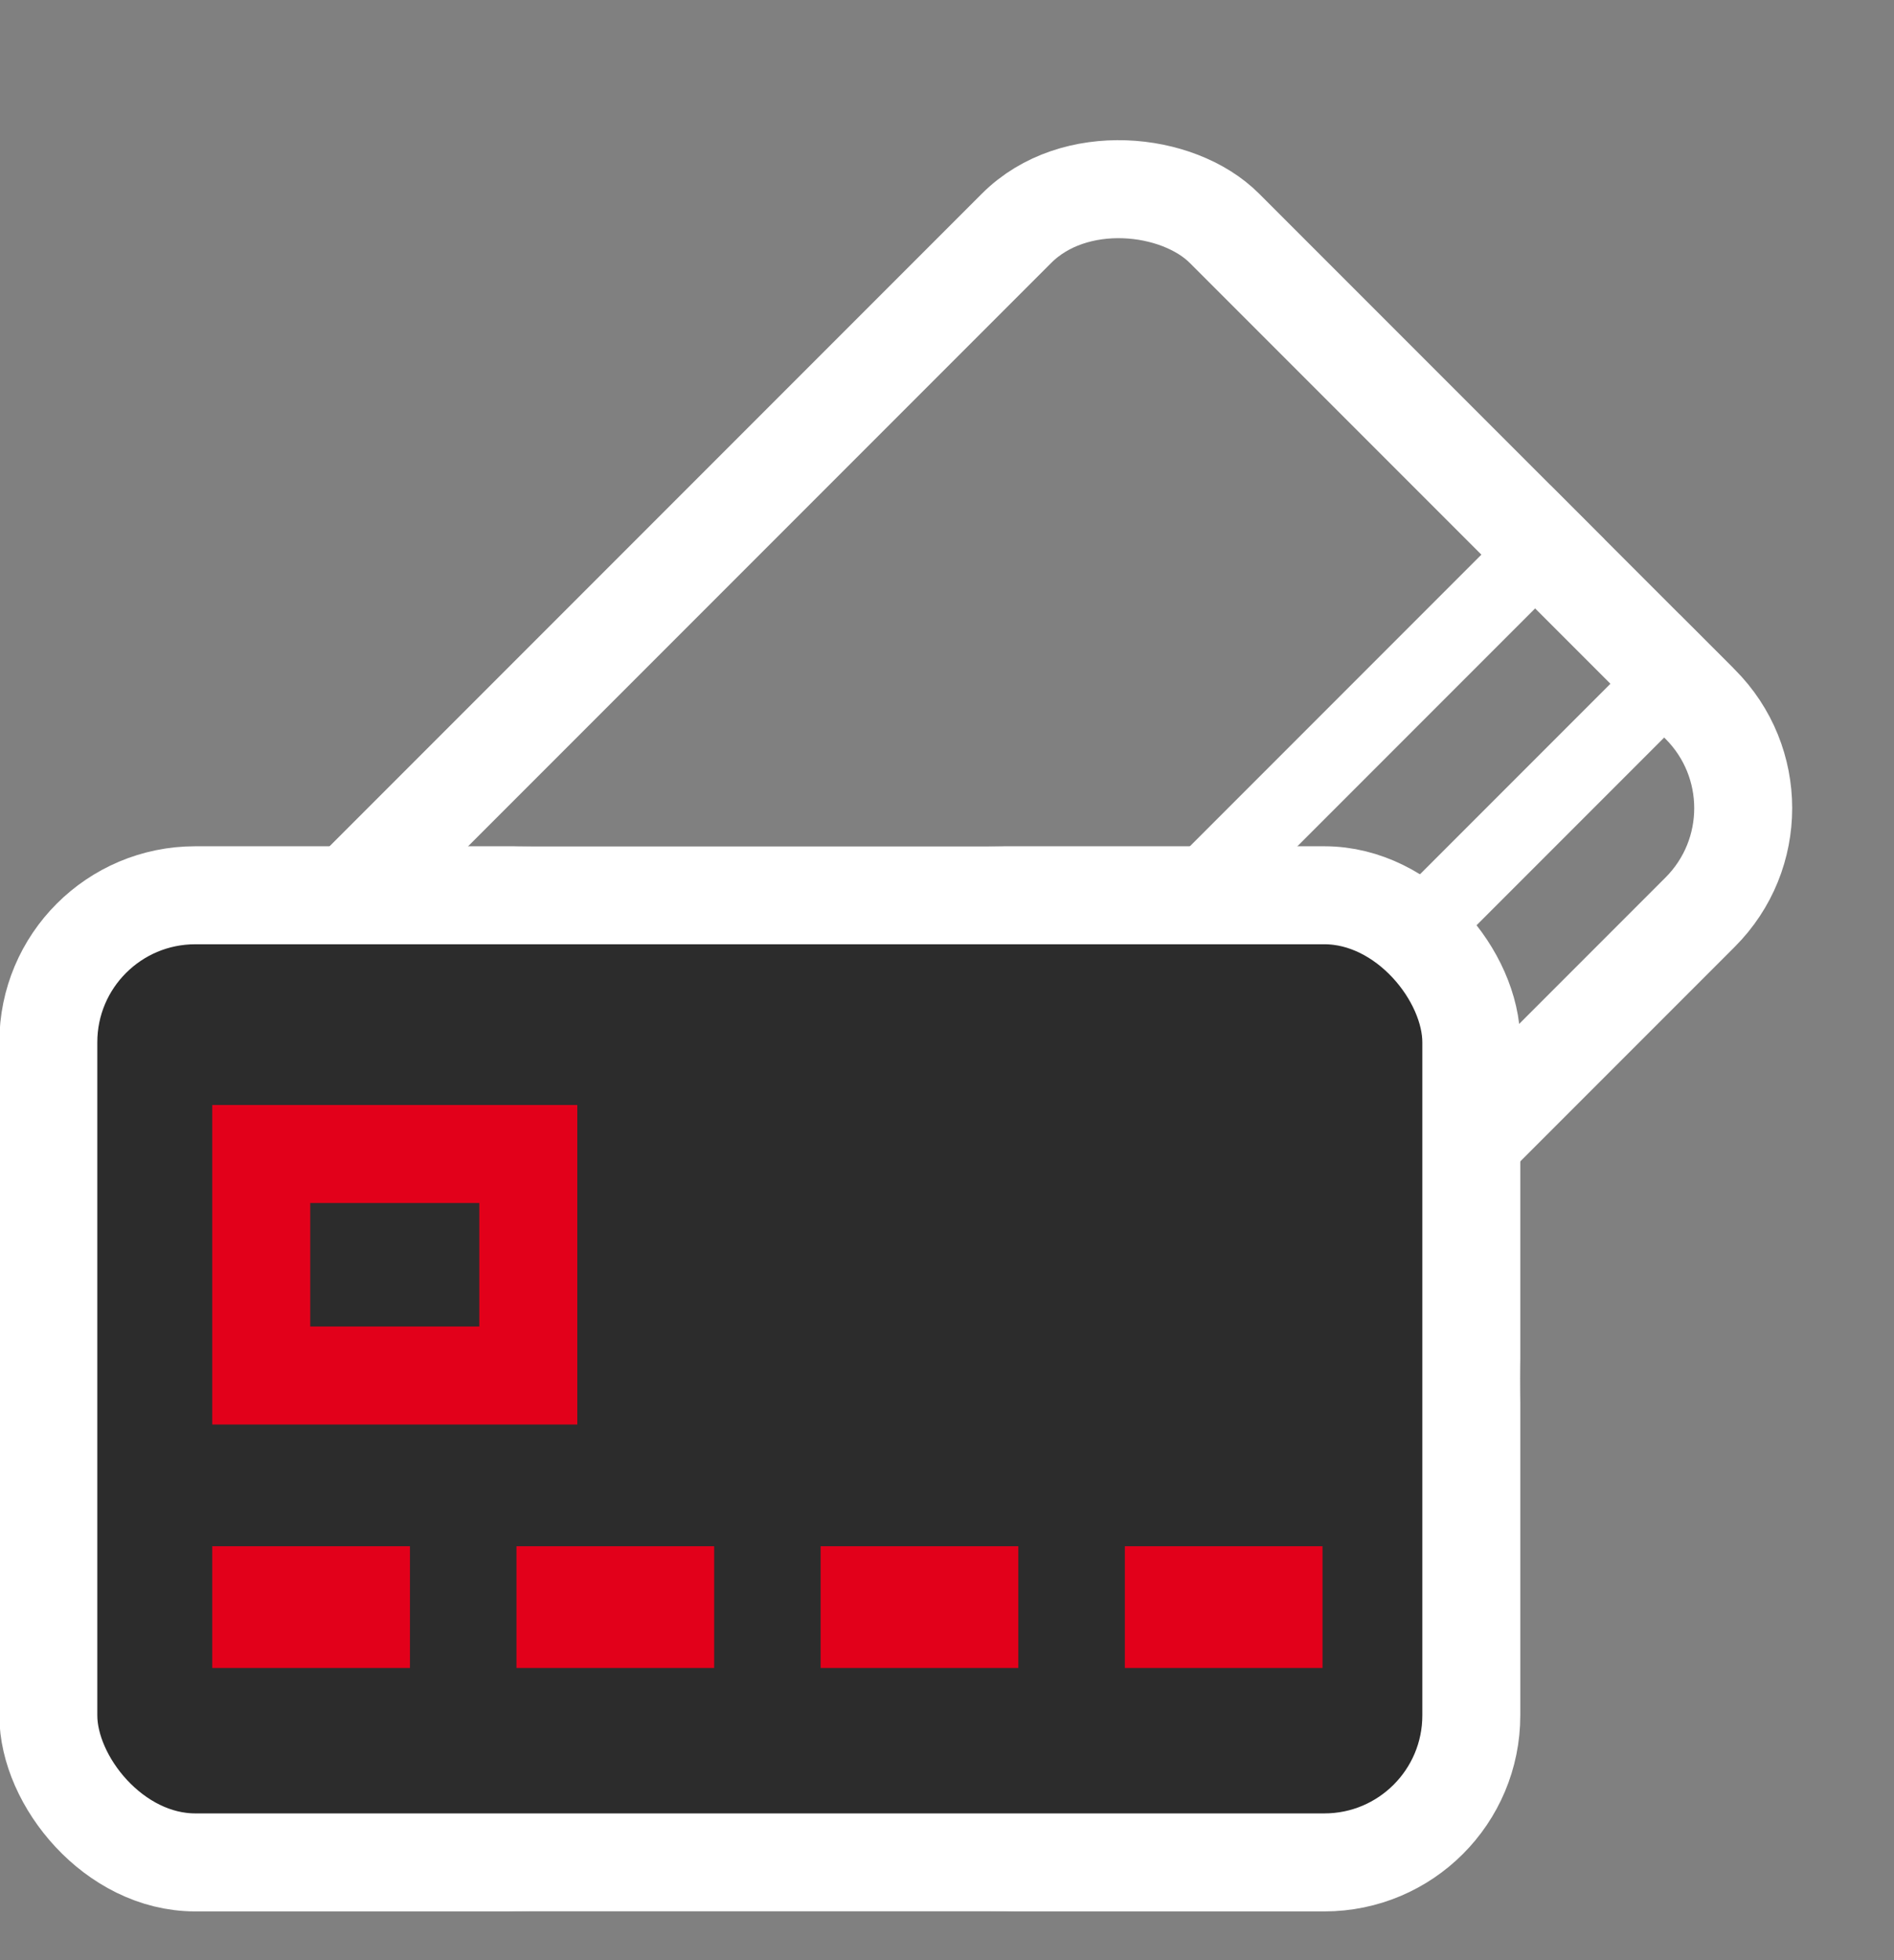
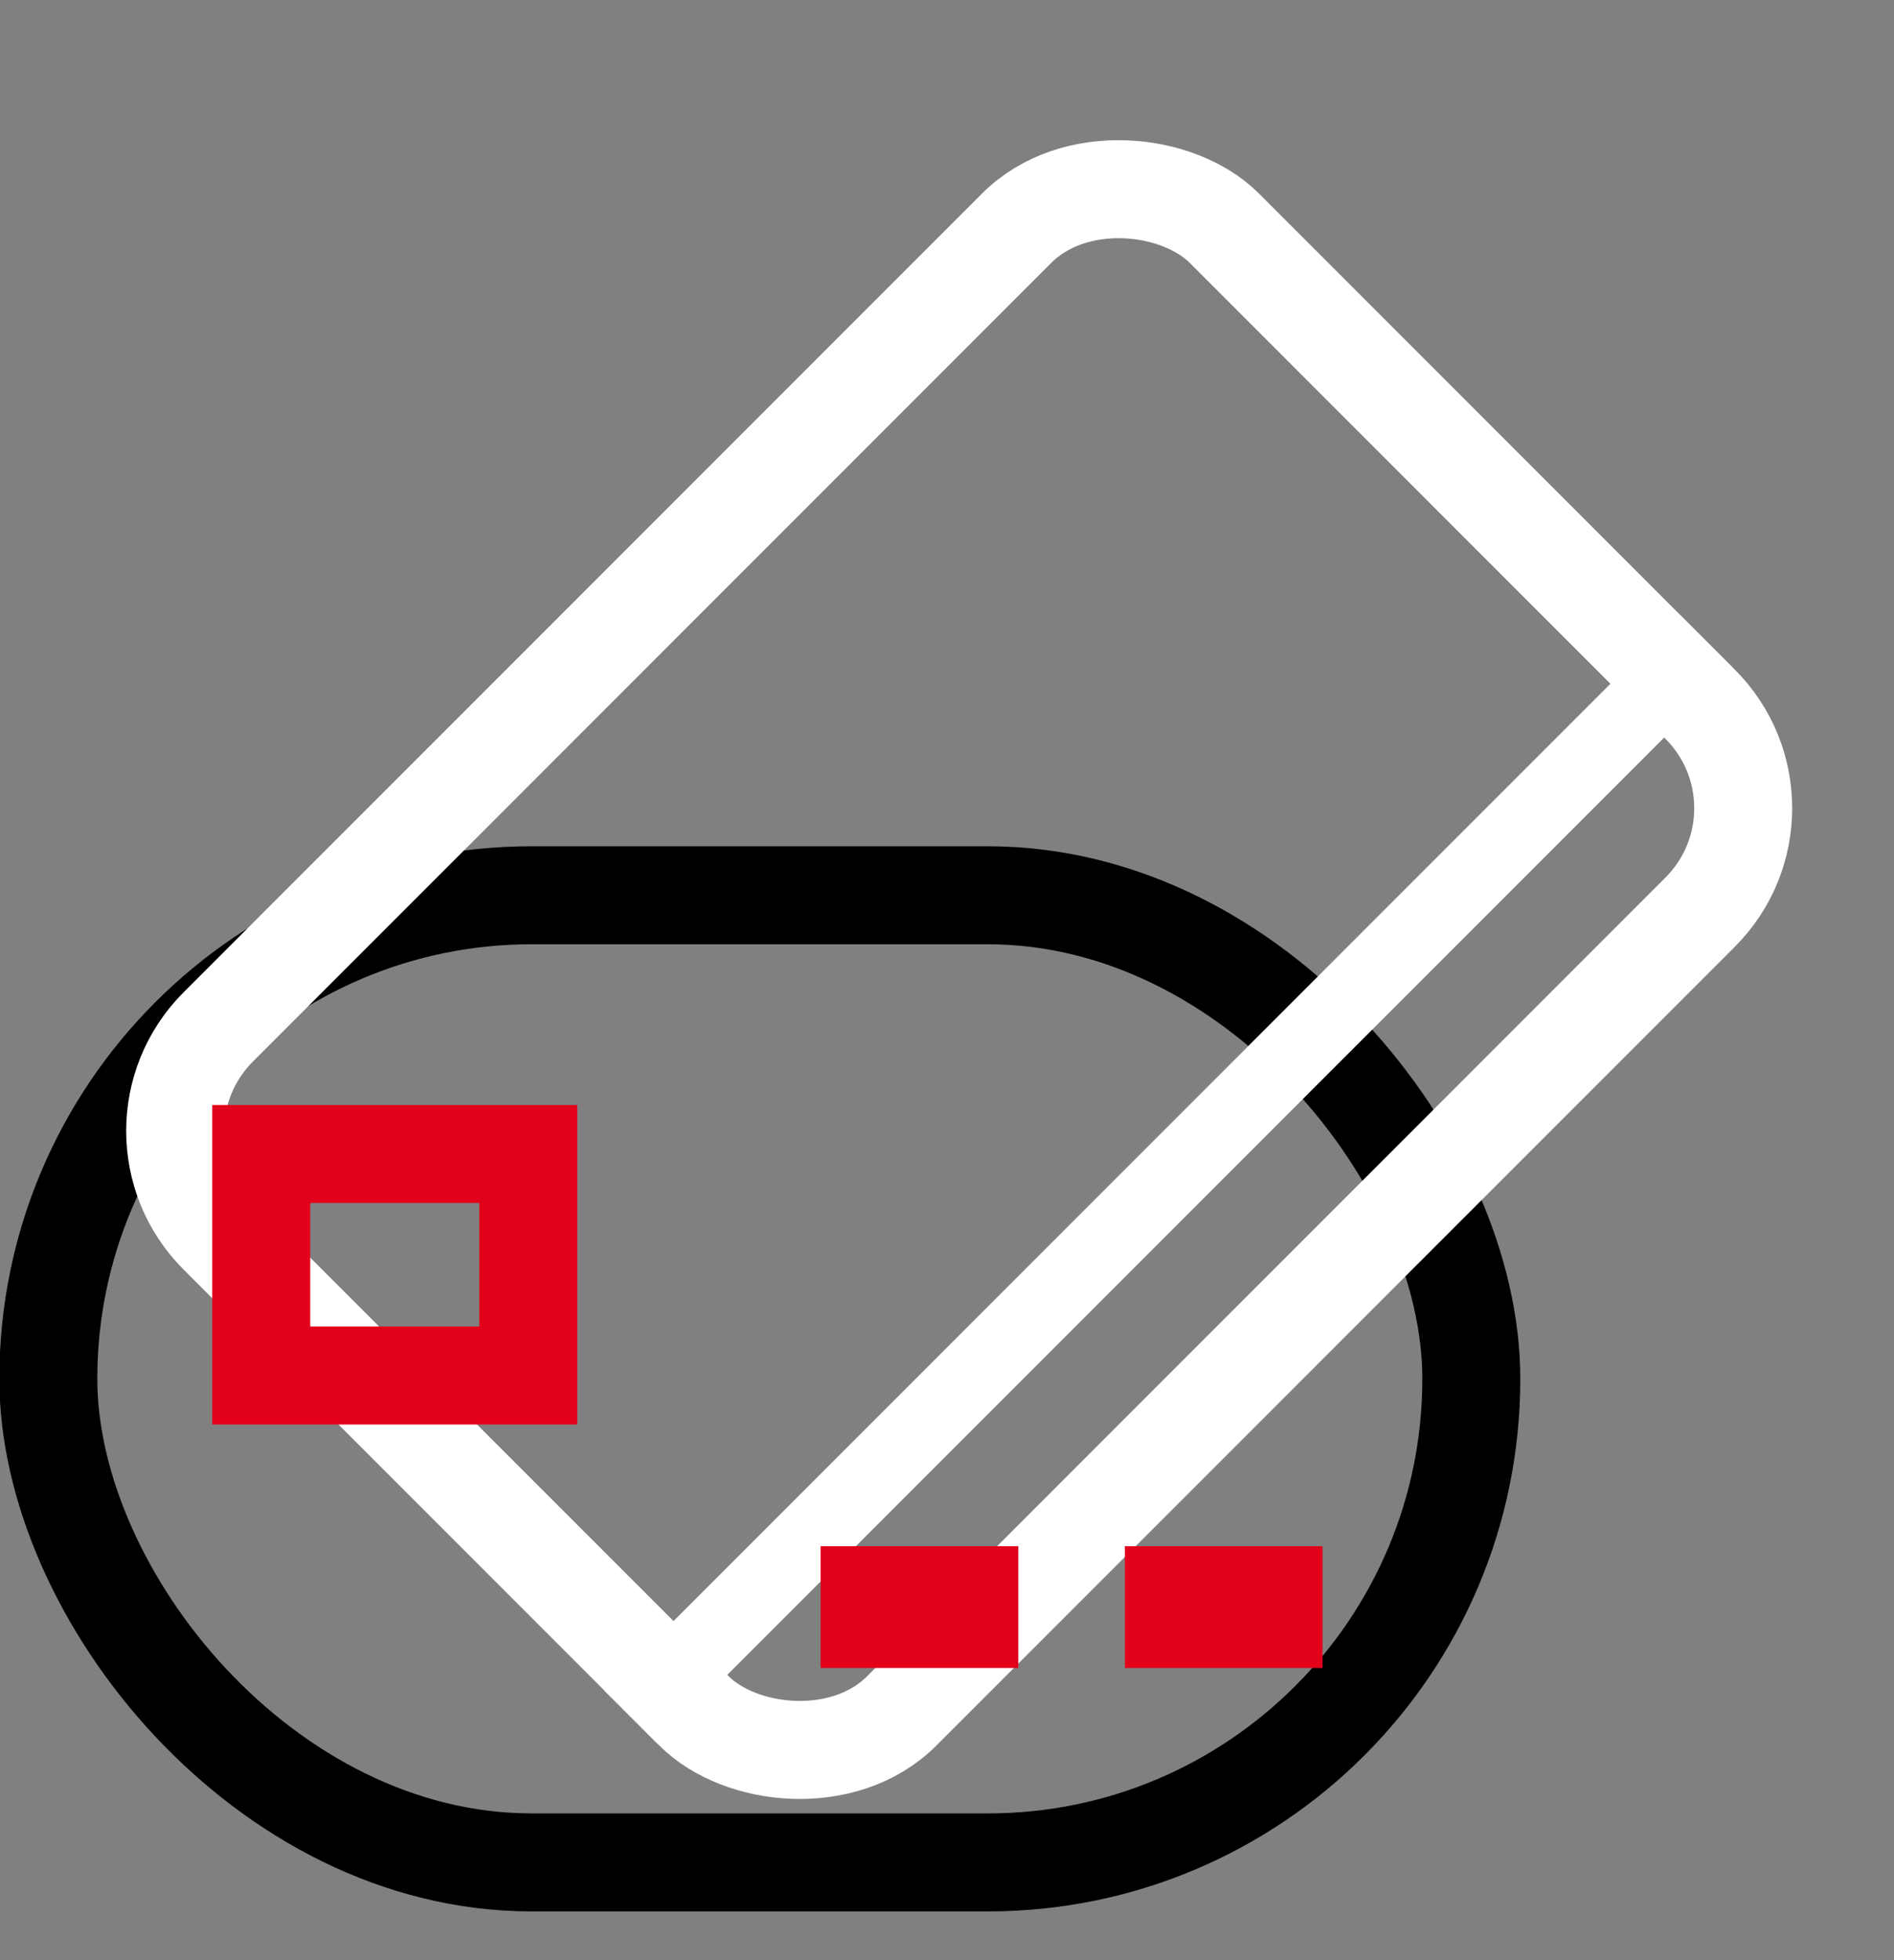
<svg xmlns="http://www.w3.org/2000/svg" width="29" height="30" viewBox="0 0 29 30" fill="none">
  <rect x="0" y="0" width="29" height="30" fill="#808080" stroke="none" />
  <rect x="0.74" y="13.702" width="21.788" height="14.802" rx="7.401" stroke="black" stroke-width="1.5" />
  <rect x="1.75" y="17.309" width="21.788" height="14.802" rx="2.25" transform="rotate(-45 1.75 17.309)" stroke="white" stroke-width="1.5" />
  <rect x="9.251" y="25.872" width="23.288" height="1.164" transform="rotate(-45 9.251 25.872)" fill="white" />
-   <rect x="7.275" y="23.896" width="23.288" height="1.164" transform="rotate(-45 7.275 23.896)" fill="white" />
-   <rect x="0.74" y="13.702" width="21.788" height="14.802" rx="2.25" fill="#2C2C2C" stroke="white" stroke-width="1.5" />
  <rect x="4" y="17.662" width="4.089" height="3.39" stroke="#E2001A" stroke-width="1.5" />
-   <rect x="3.25" y="23.665" width="3.027" height="1.863" fill="#E2001A" />
-   <rect x="7.908" y="23.665" width="3.027" height="1.863" fill="#E2001A" />
  <rect x="12.565" y="23.665" width="3.027" height="1.863" fill="#E2001A" />
  <rect x="17.223" y="23.665" width="3.027" height="1.863" fill="#E2001A" />
</svg>